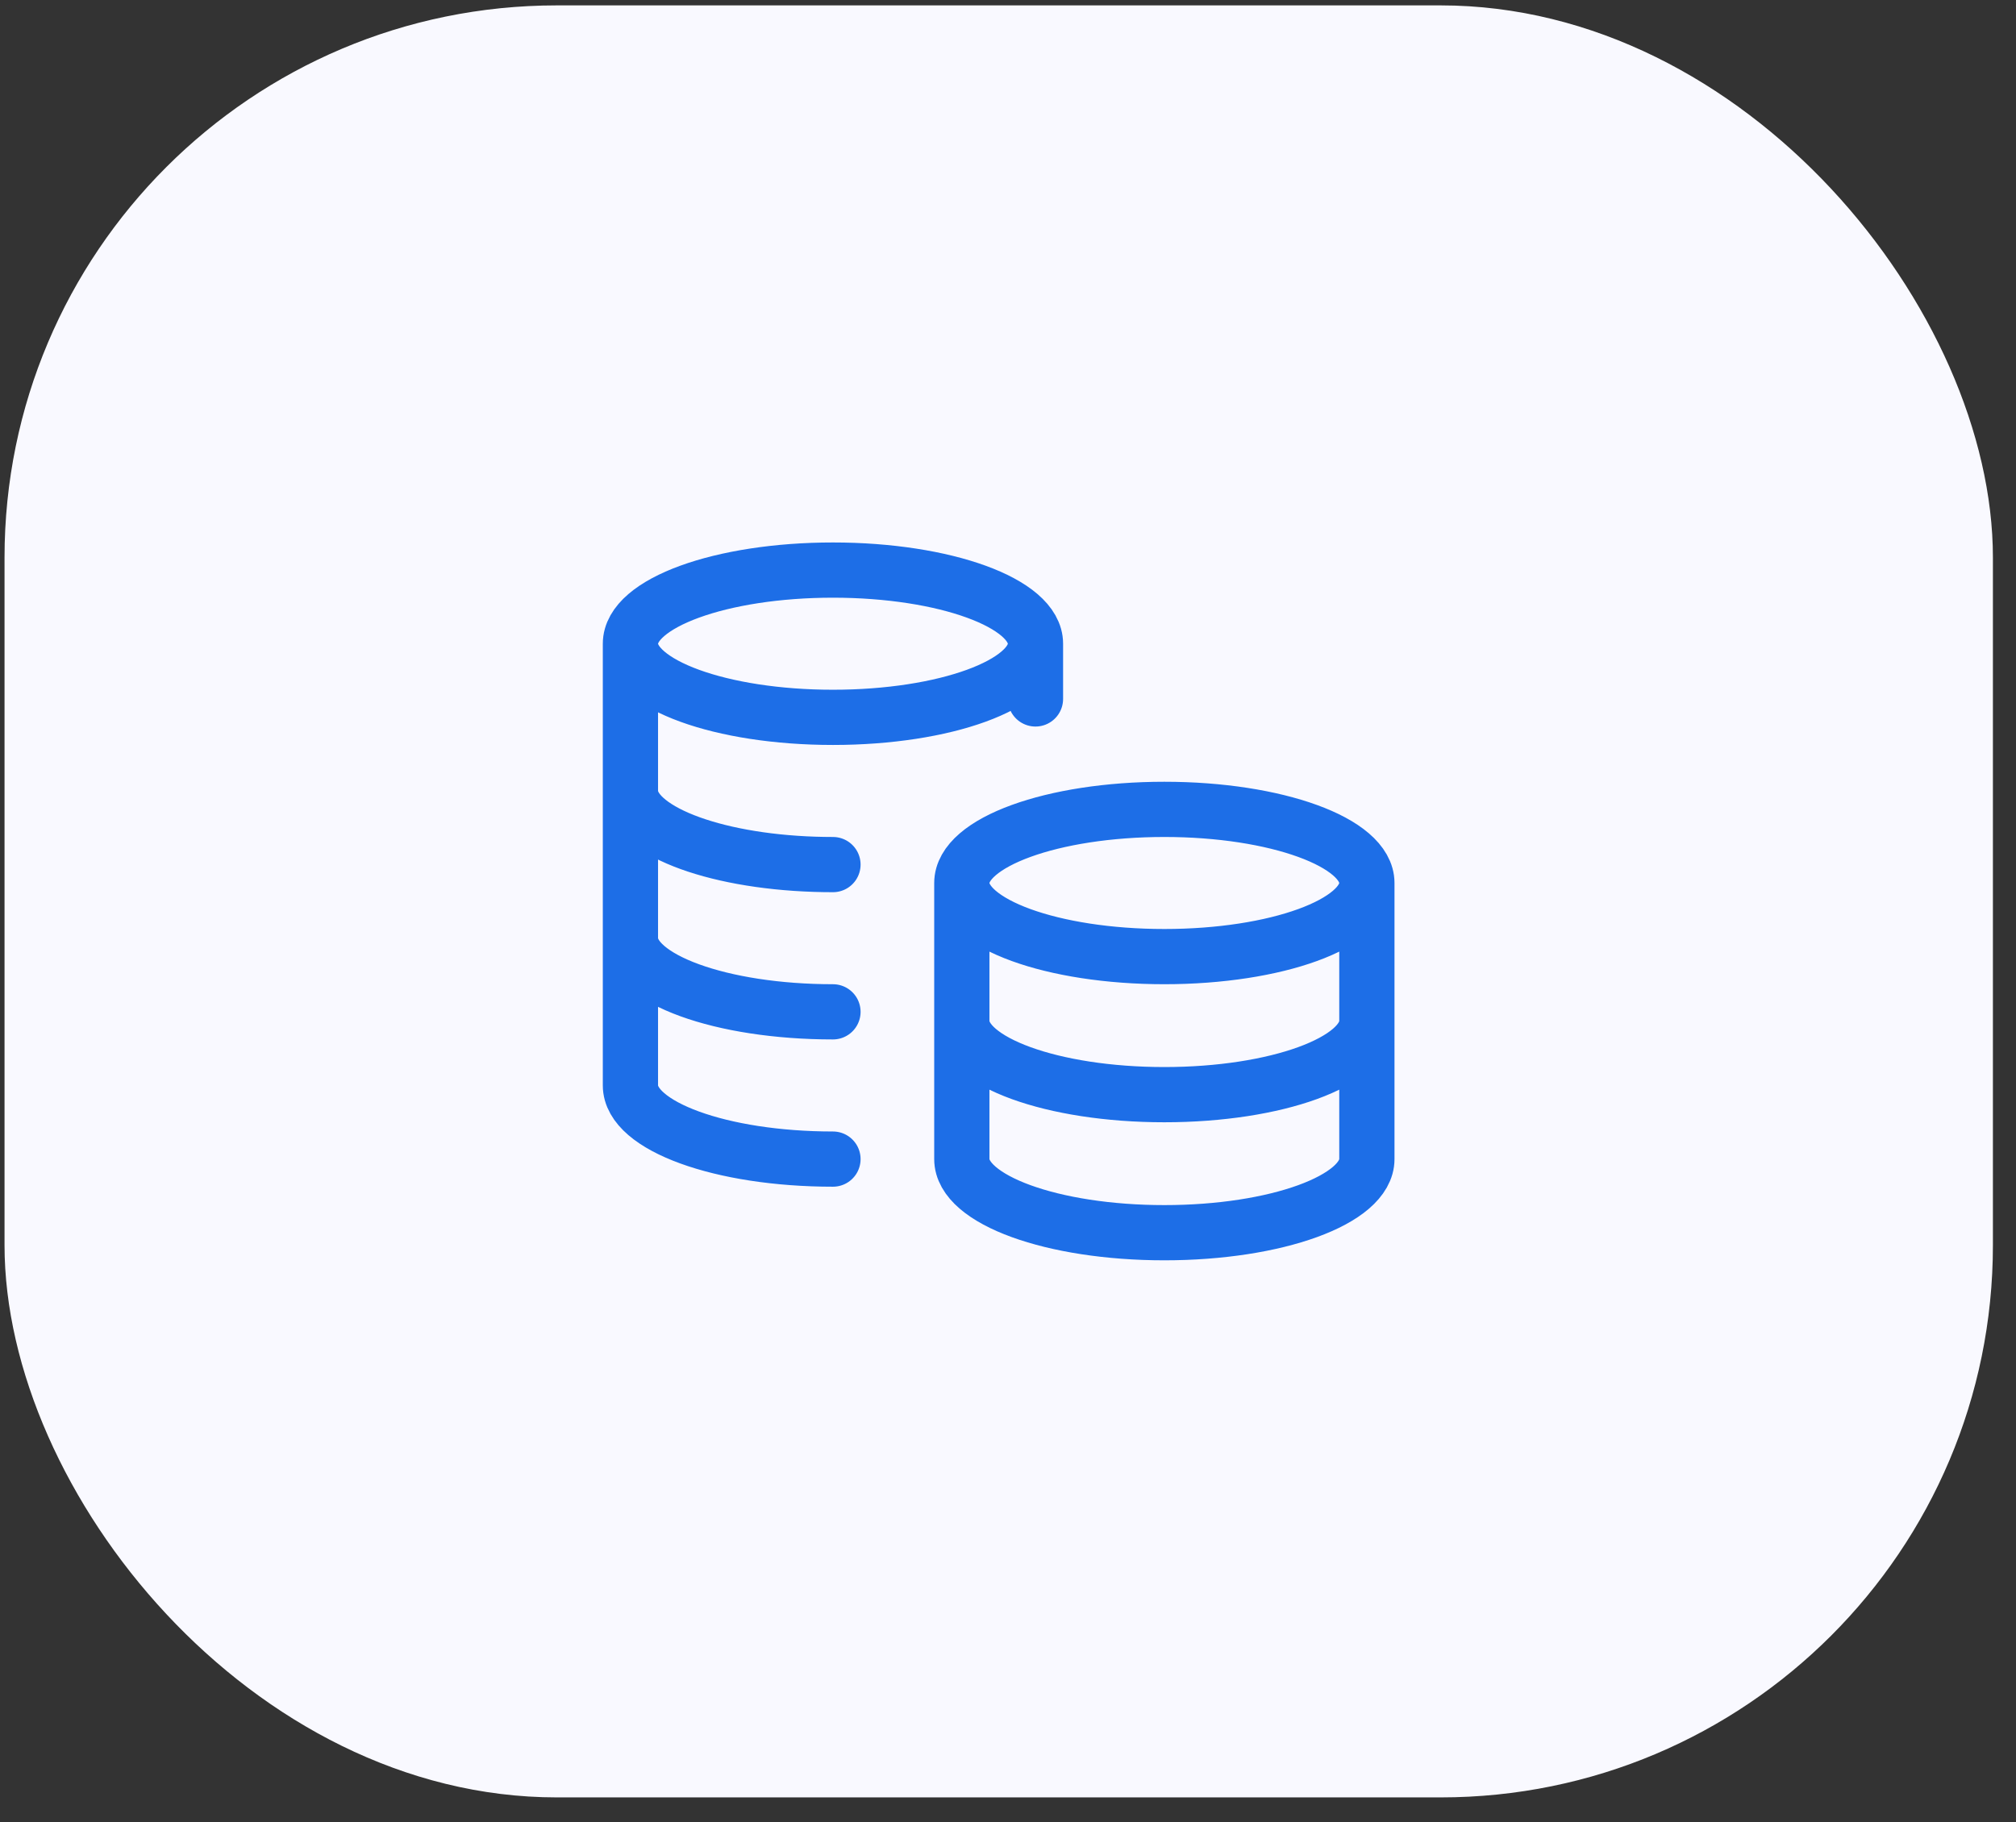
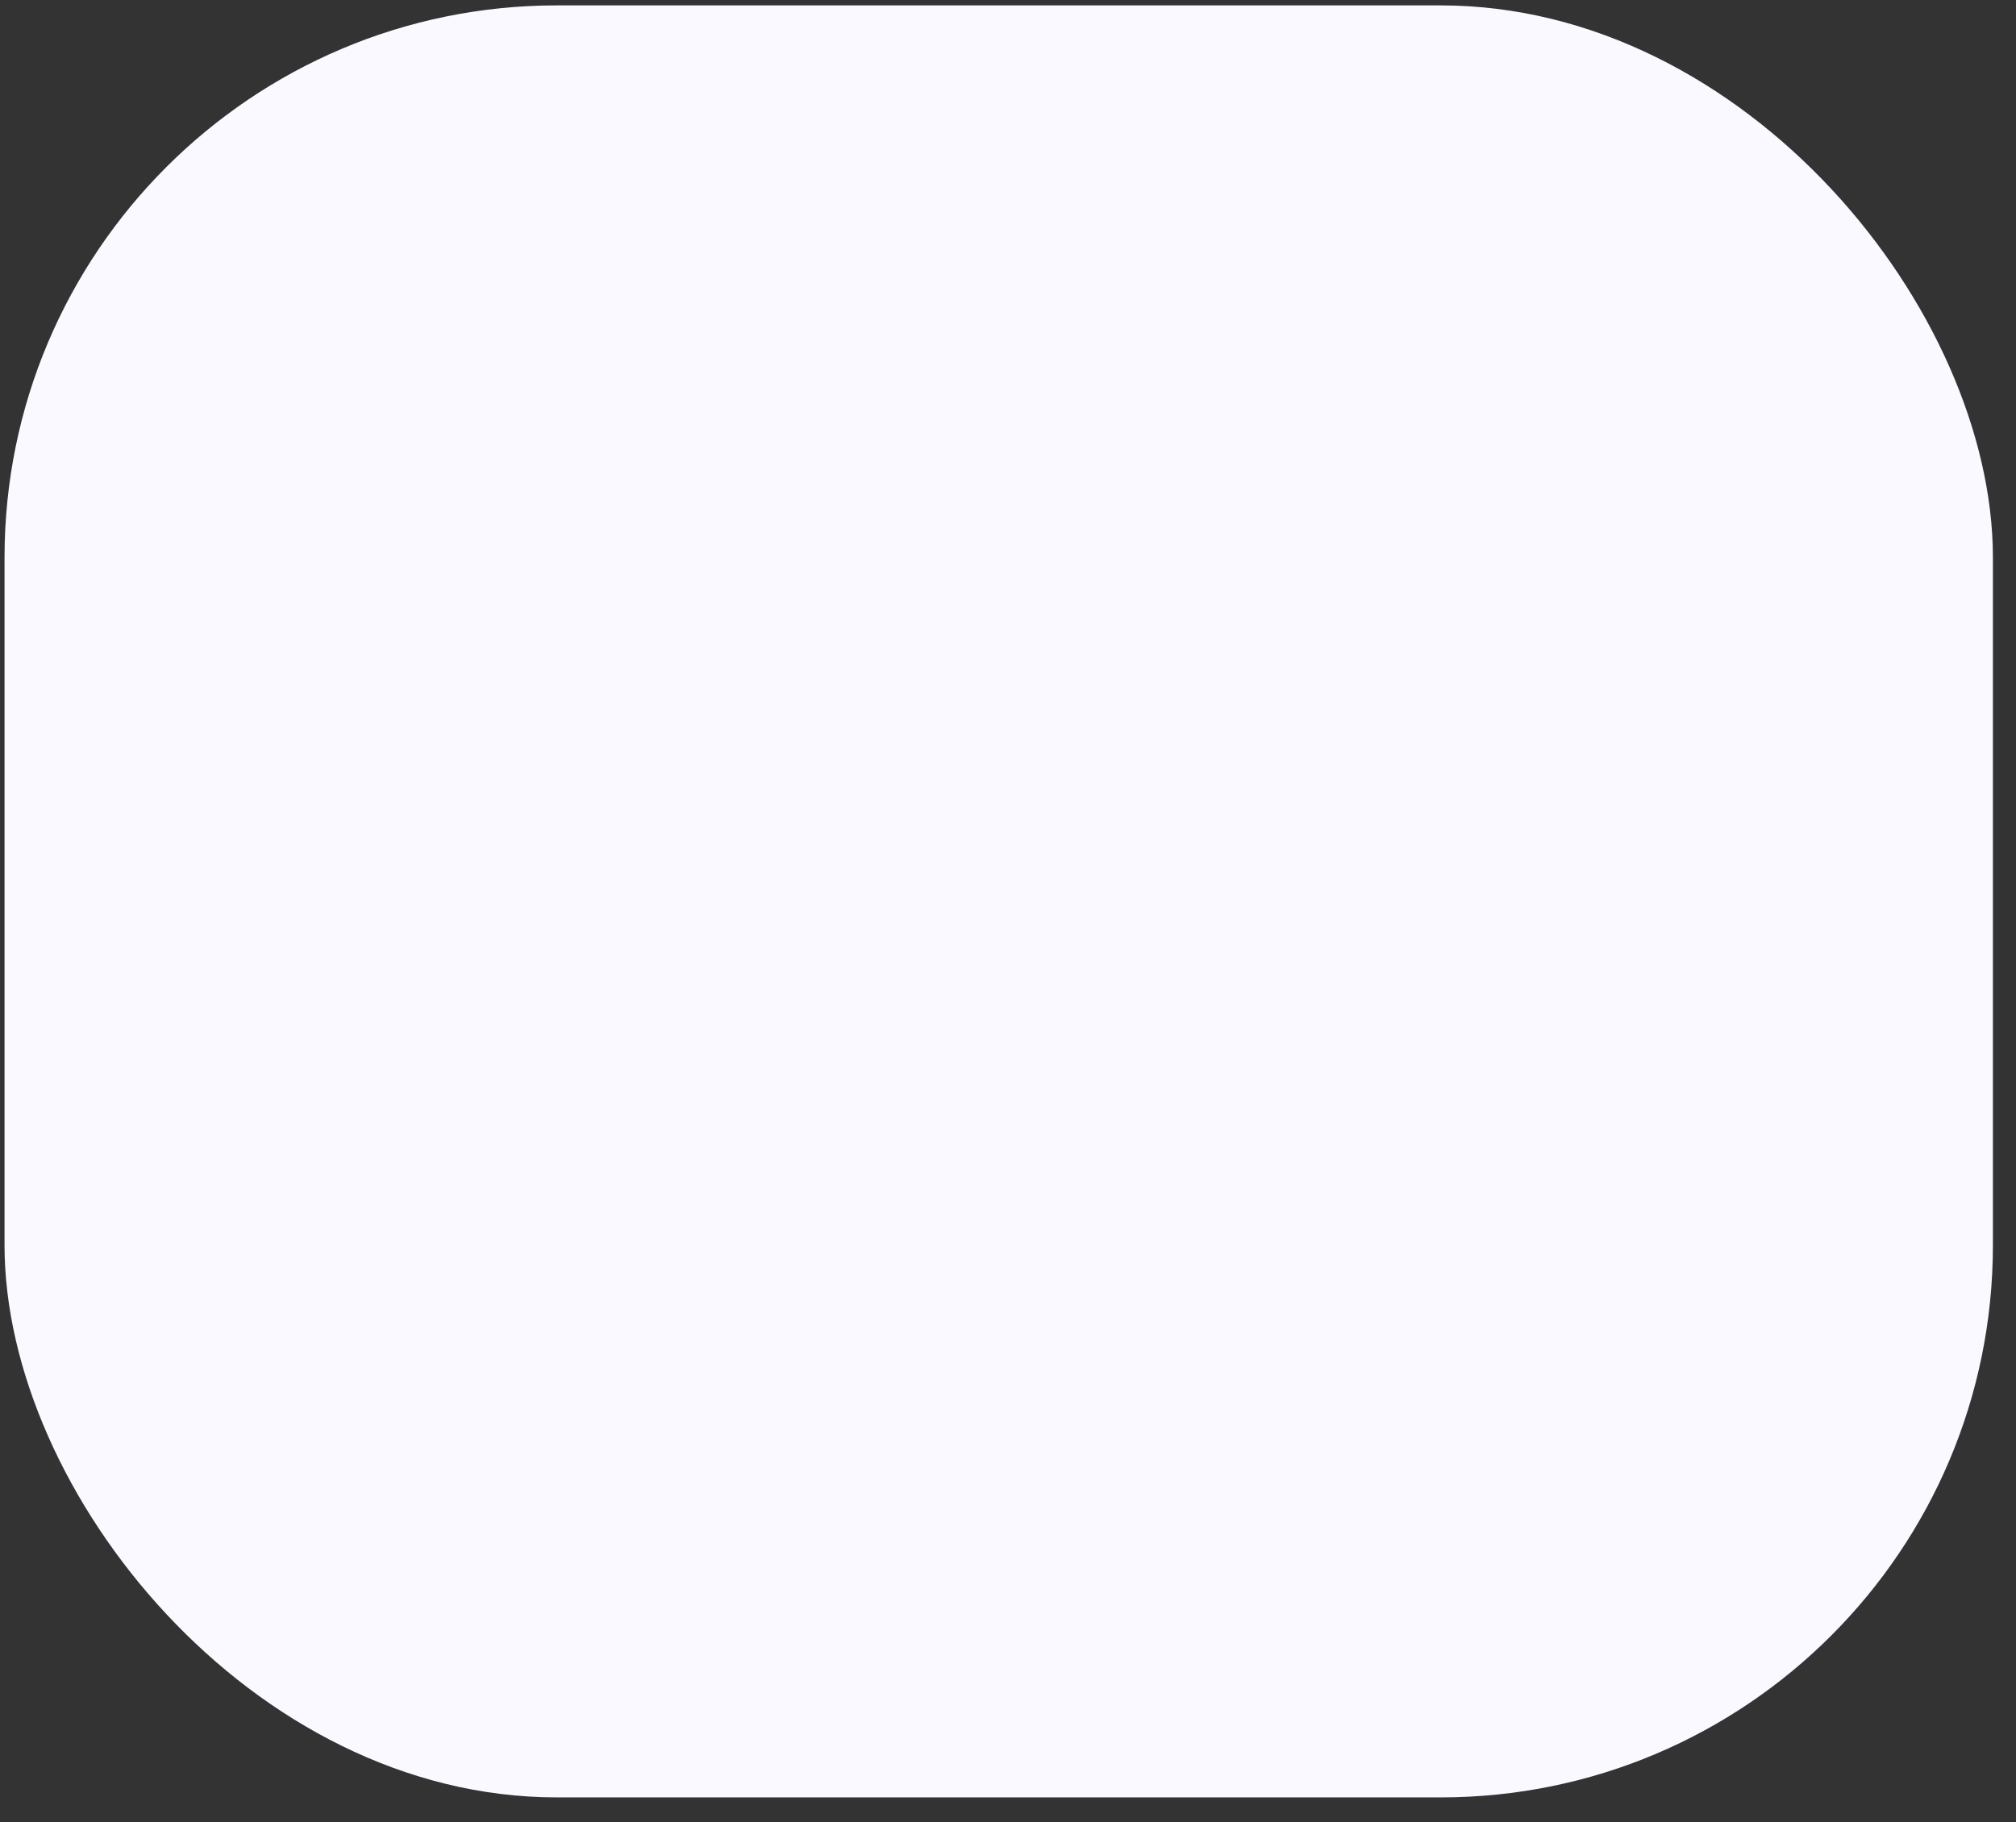
<svg xmlns="http://www.w3.org/2000/svg" fill="none" viewBox="0 0 73 66" height="66" width="73">
  <rect x="0" y="0" width="73" height="66" fill="#333333" stroke="none" />
  <rect fill="#F9F9FF" rx="20" height="64.906" width="72" y="0.195" x="0.164" />
-   <path stroke-linejoin="round" stroke-linecap="round" stroke-width="2" stroke="#1D6EE7" d="M37.495 23.315C37.495 24.788 34.212 25.982 30.162 25.982C26.111 25.982 22.828 24.788 22.828 23.315M37.495 23.315C37.495 21.842 34.212 20.648 30.162 20.648C26.111 20.648 22.828 21.842 22.828 23.315M37.495 23.315V25.315M22.828 23.315V39.315C22.828 40.788 26.111 41.982 30.162 41.982M30.162 31.315C29.937 31.315 29.714 31.311 29.495 31.304C25.757 31.182 22.828 30.04 22.828 28.648M30.162 36.648C26.111 36.648 22.828 35.455 22.828 33.982M49.495 31.982C49.495 33.455 46.212 34.648 42.161 34.648C38.111 34.648 34.828 33.455 34.828 31.982M49.495 31.982C49.495 30.509 46.212 29.315 42.161 29.315C38.111 29.315 34.828 30.509 34.828 31.982M49.495 31.982V41.982C49.495 43.455 46.212 44.648 42.161 44.648C38.111 44.648 34.828 43.455 34.828 41.982V31.982M49.495 36.982C49.495 38.455 46.212 39.648 42.161 39.648C38.111 39.648 34.828 38.455 34.828 36.982" />
</svg>